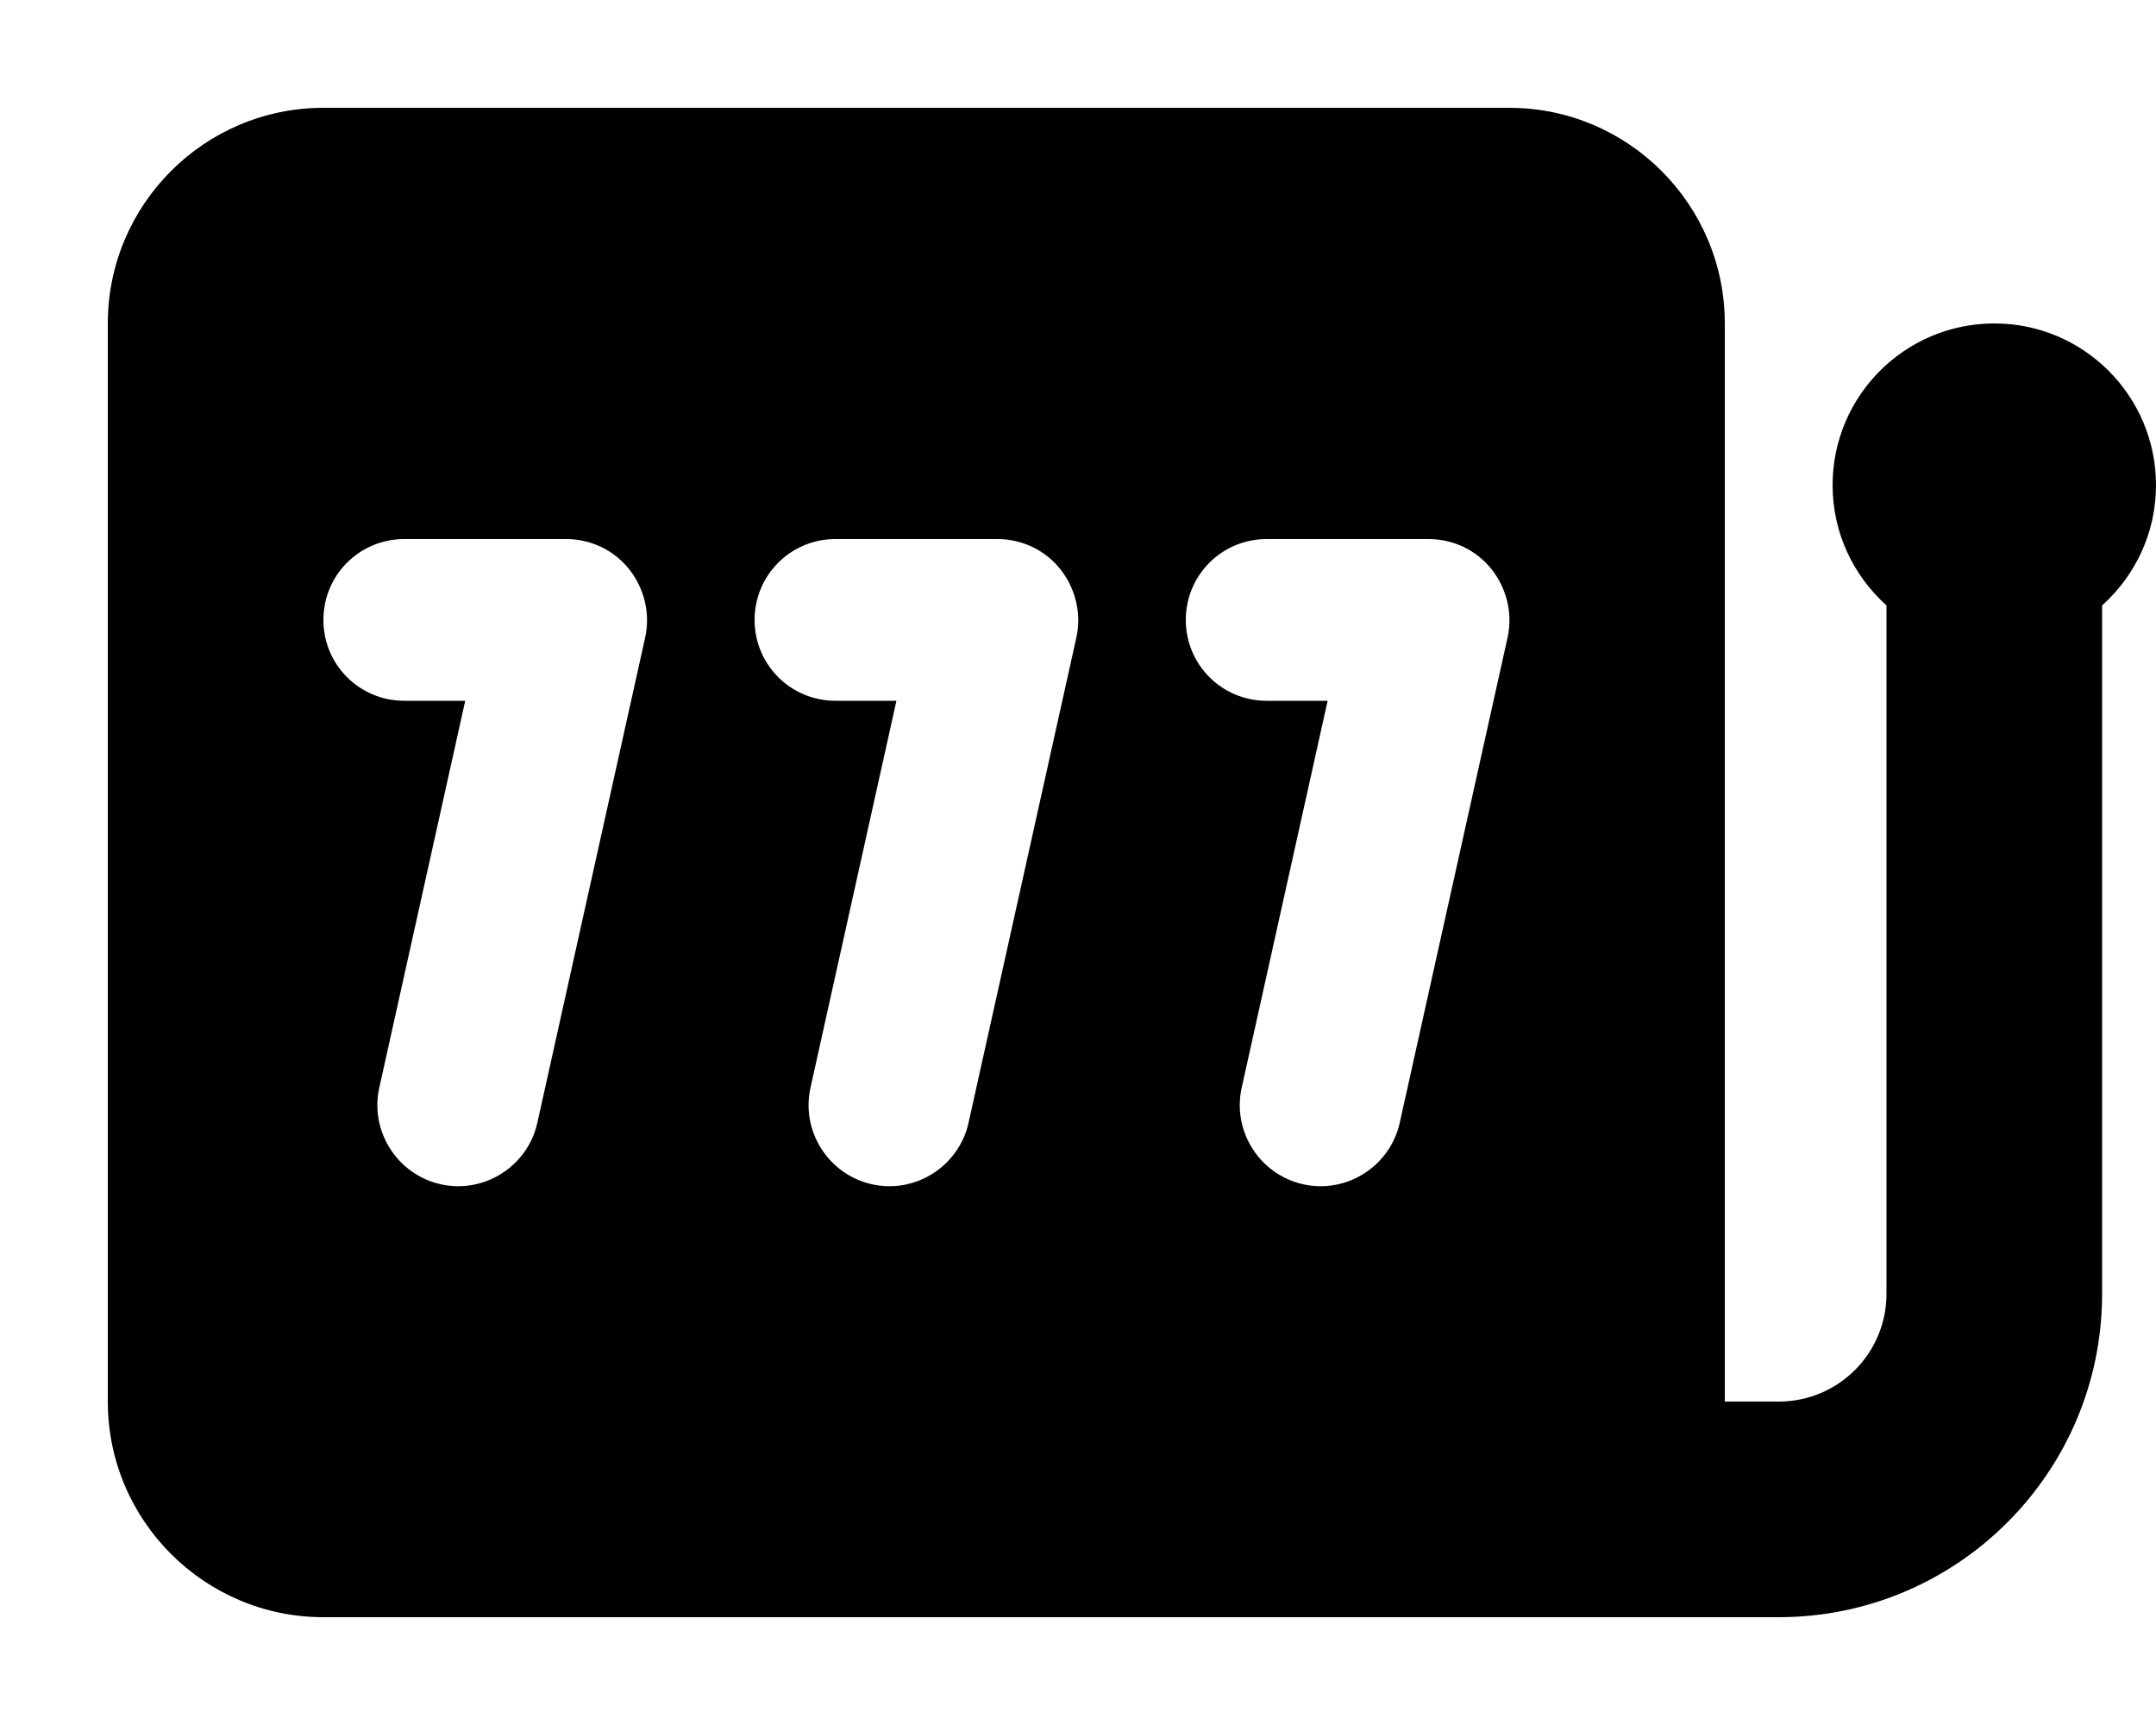
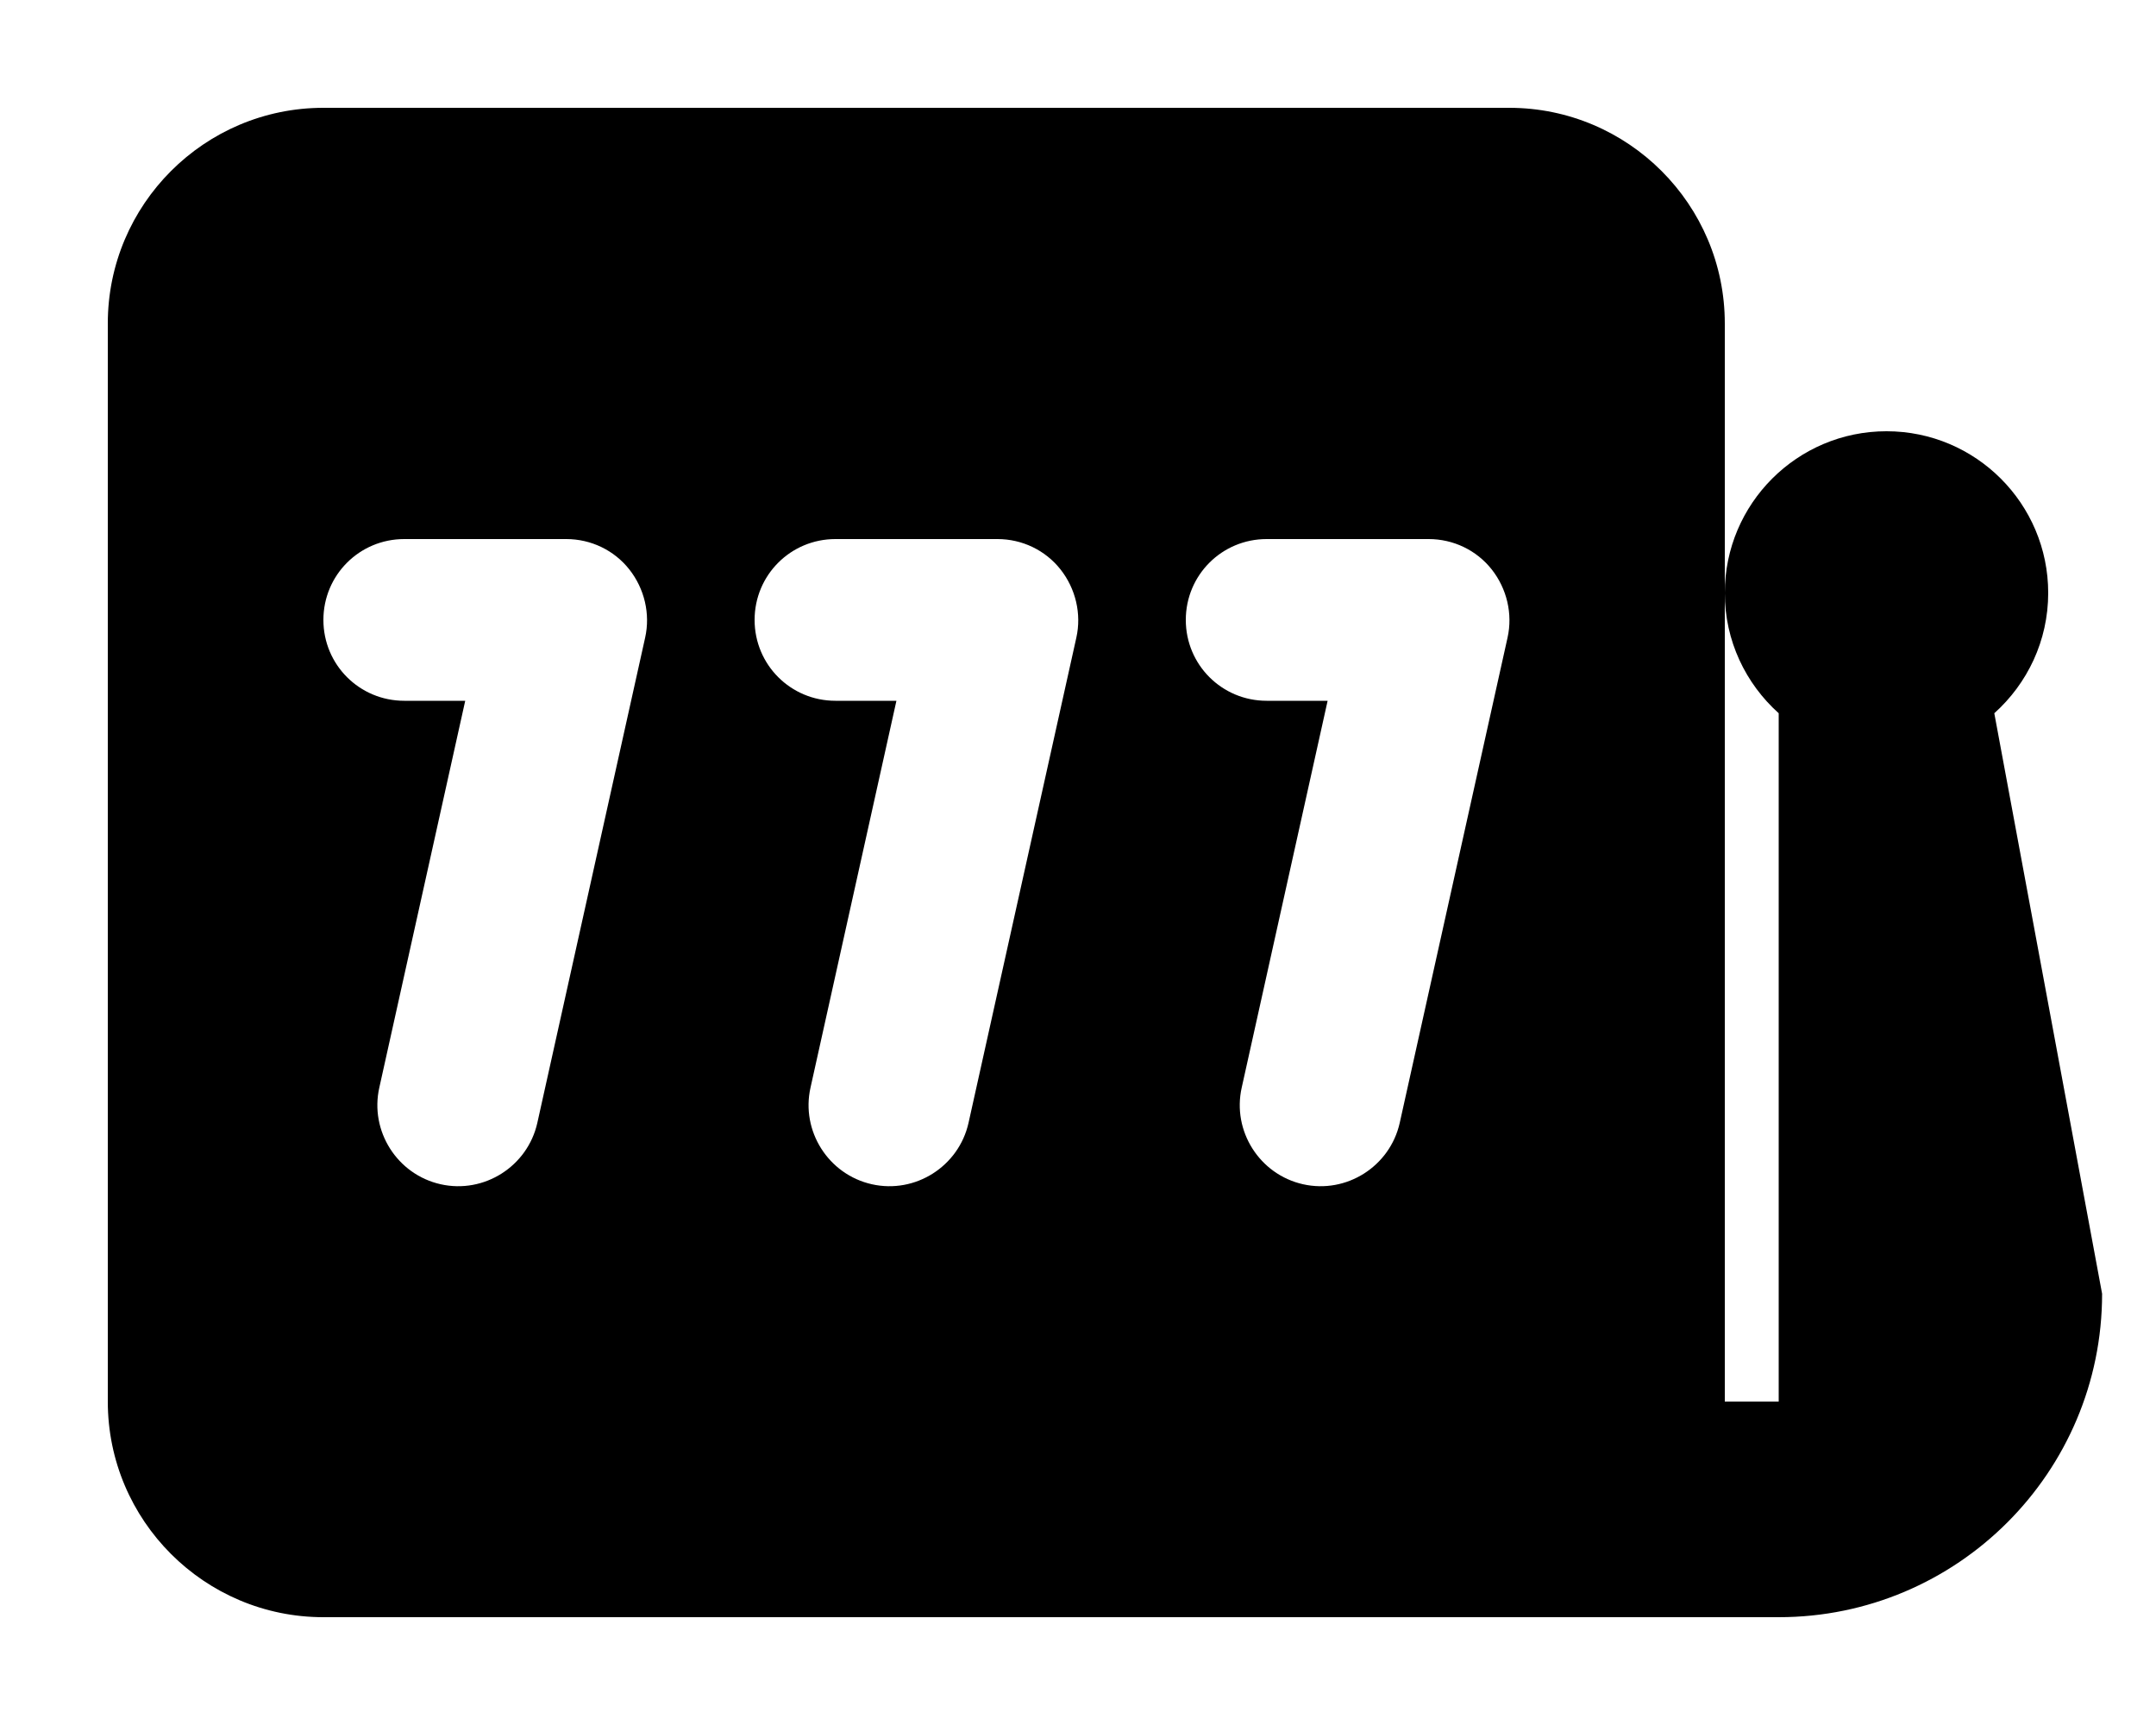
<svg xmlns="http://www.w3.org/2000/svg" viewBox="0 0 640 512">
-   <path fill="currentColor" d="M448 32c35.3 0 64 28.7 64 64l0 320 16 0c17.7 0 32-14.3 32-32l0-204.3c-9.8-8.8-16-21.5-16-35.7 0-26.5 21.5-48 48-48s48 21.5 48 48c0 14.2-6.2 26.9-16 35.7L624 384c0 53-43 96-96 96L96 480c-35.3 0-64-28.7-64-64L32 96c0-35.3 28.7-64 64-64l352 0zM120 160c-13.3 0-24 10.7-24 24s10.7 24 24 24l18.1 0-25.5 114.8c-2.9 12.9 5.3 25.8 18.2 28.7s25.8-5.3 28.7-18.2l32-144c1.6-7.1-.2-14.6-4.7-20.3s-11.4-9-18.7-9l-48 0zm128 0c-13.3 0-24 10.7-24 24s10.7 24 24 24l18.1 0-25.5 114.8c-2.9 12.9 5.3 25.8 18.2 28.7s25.8-5.3 28.7-18.2l32-144c1.6-7.1-.2-14.6-4.7-20.3s-11.4-9-18.7-9l-48 0zm128 0c-13.3 0-24 10.7-24 24s10.7 24 24 24l18.1 0-25.5 114.8c-2.9 12.9 5.3 25.8 18.2 28.7s25.8-5.3 28.7-18.2l32-144c1.6-7.1-.2-14.6-4.7-20.3s-11.4-9-18.7-9l-48 0z" />
+   <path fill="currentColor" d="M448 32c35.3 0 64 28.7 64 64l0 320 16 0l0-204.3c-9.8-8.8-16-21.5-16-35.7 0-26.5 21.5-48 48-48s48 21.5 48 48c0 14.2-6.2 26.9-16 35.7L624 384c0 53-43 96-96 96L96 480c-35.3 0-64-28.7-64-64L32 96c0-35.3 28.7-64 64-64l352 0zM120 160c-13.3 0-24 10.7-24 24s10.7 24 24 24l18.1 0-25.5 114.8c-2.9 12.9 5.3 25.8 18.2 28.7s25.8-5.3 28.7-18.2l32-144c1.6-7.1-.2-14.6-4.7-20.3s-11.4-9-18.7-9l-48 0zm128 0c-13.3 0-24 10.7-24 24s10.7 24 24 24l18.1 0-25.5 114.8c-2.9 12.9 5.3 25.8 18.2 28.7s25.8-5.3 28.7-18.2l32-144c1.6-7.1-.2-14.6-4.7-20.3s-11.4-9-18.7-9l-48 0zm128 0c-13.3 0-24 10.7-24 24s10.7 24 24 24l18.1 0-25.5 114.8c-2.9 12.9 5.3 25.8 18.2 28.7s25.8-5.3 28.7-18.2l32-144c1.6-7.1-.2-14.6-4.7-20.3s-11.4-9-18.7-9l-48 0z" />
</svg>